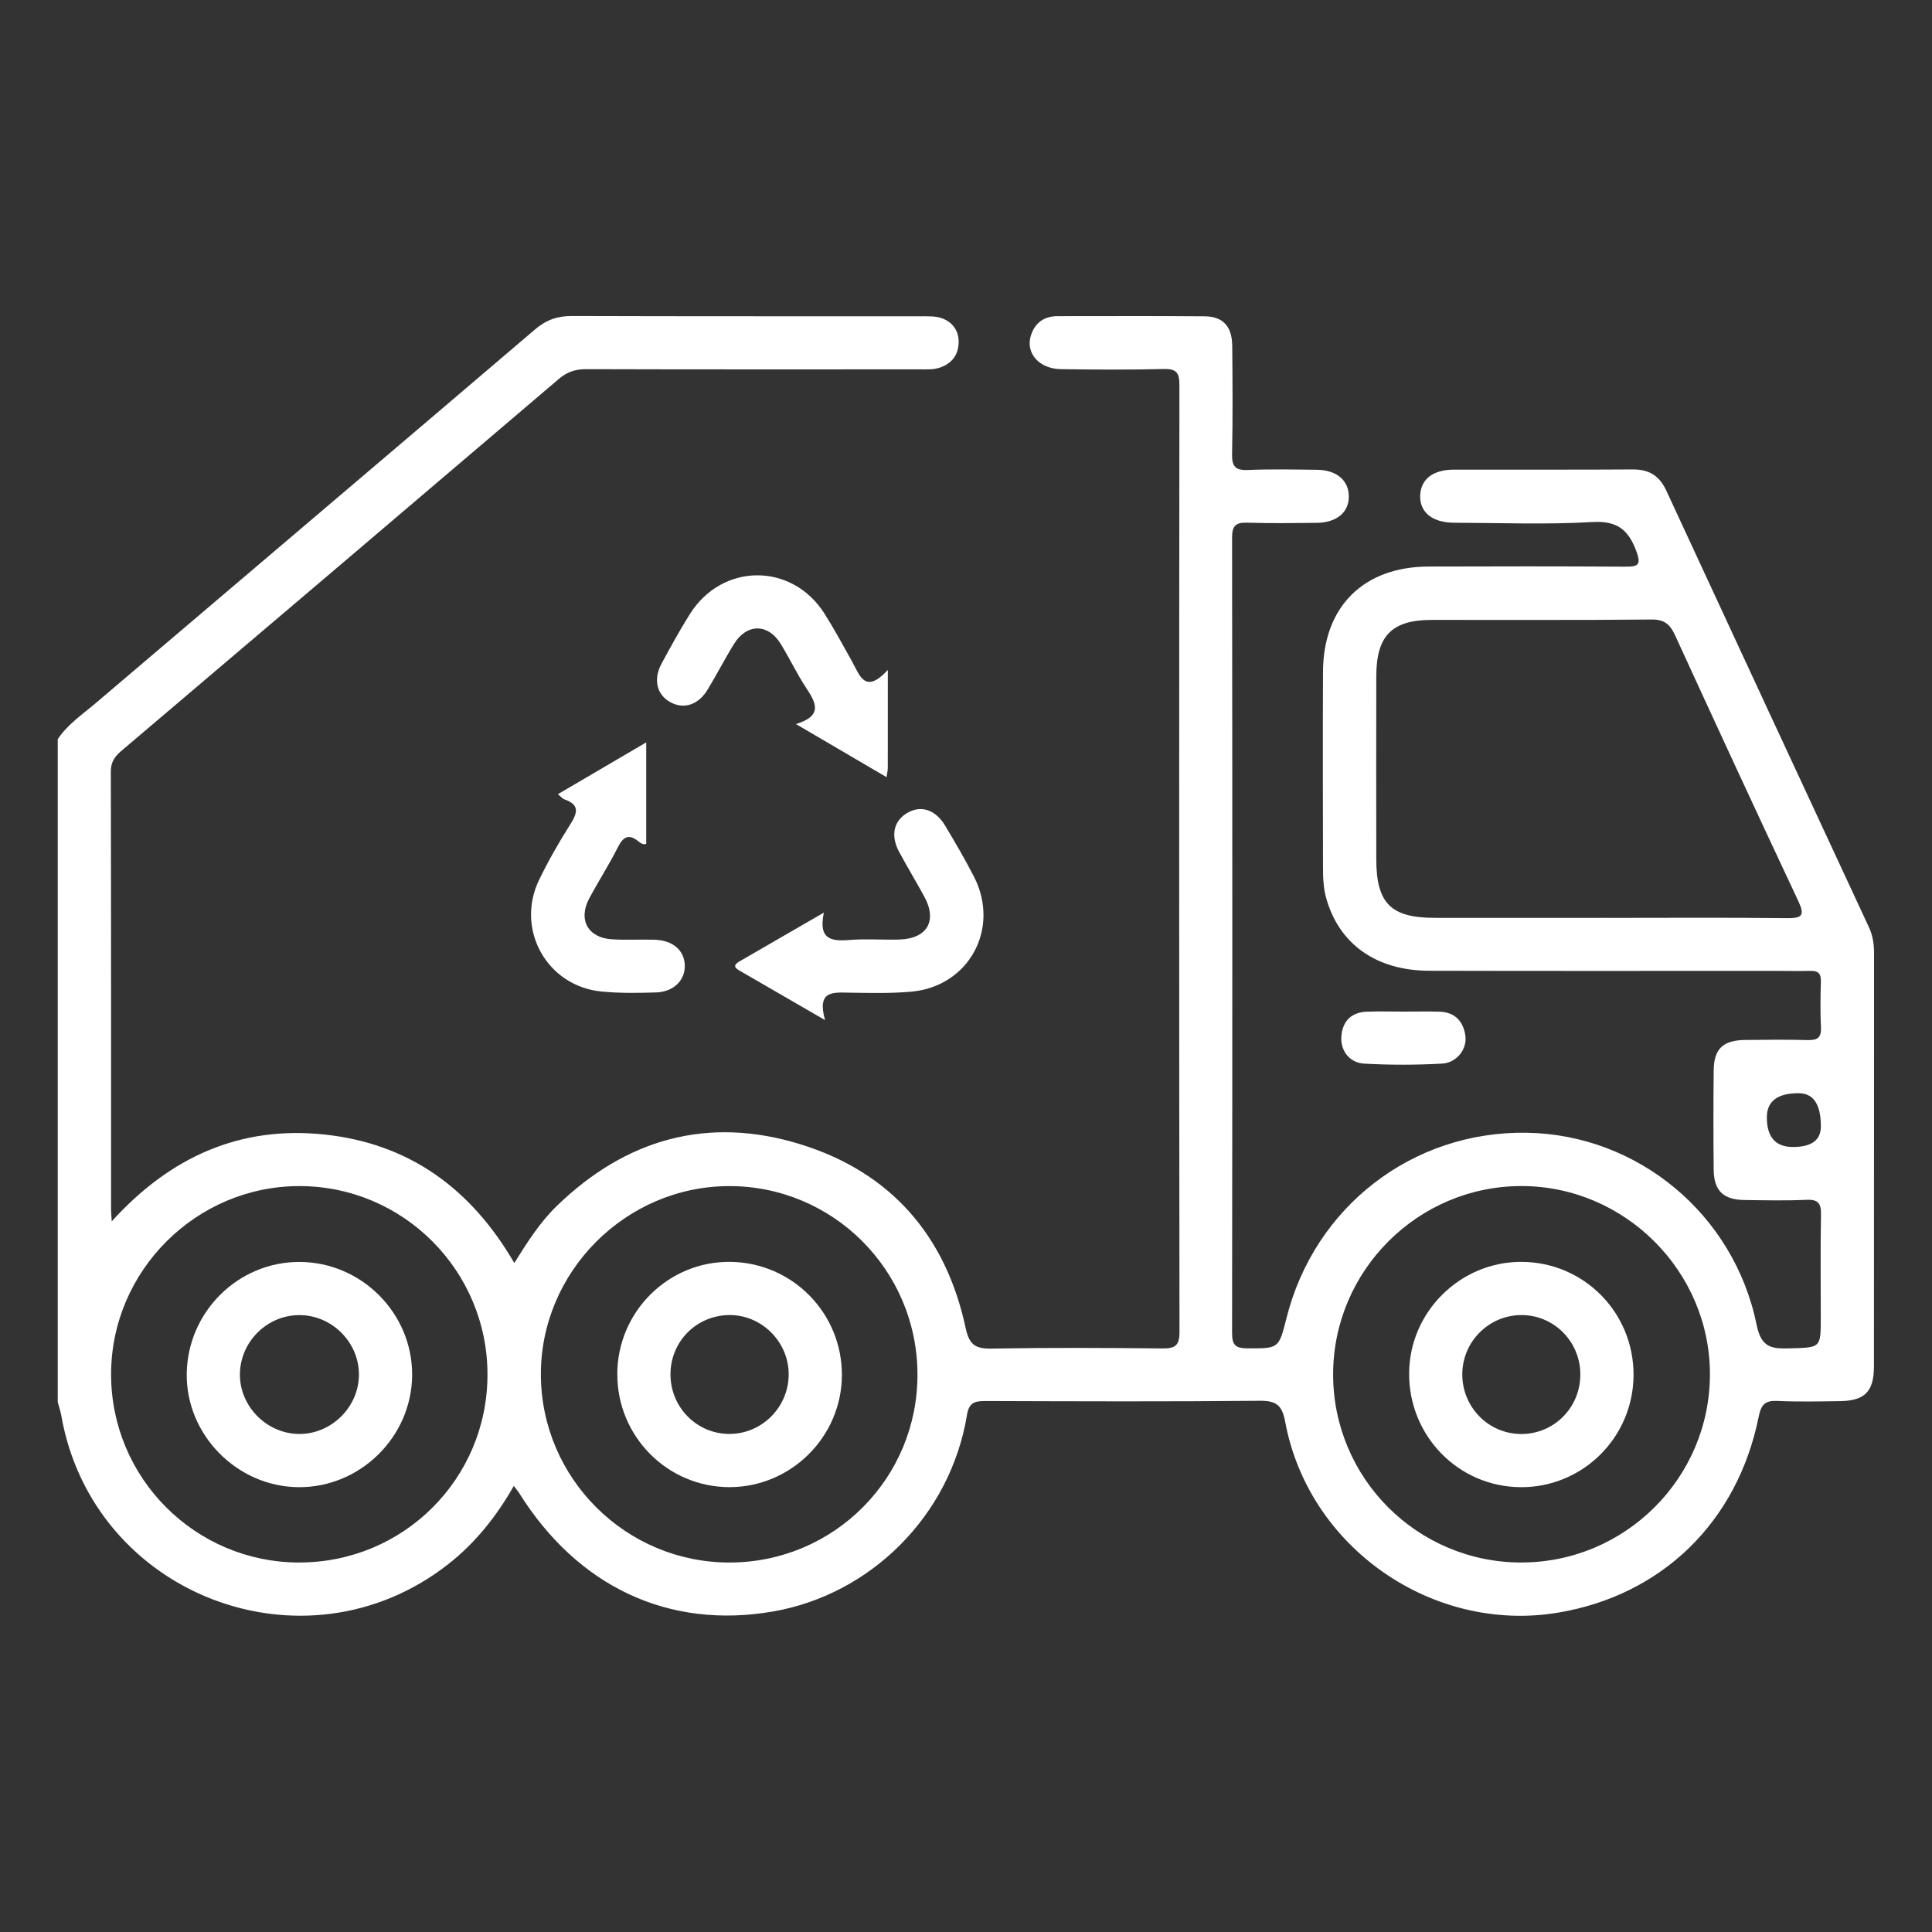
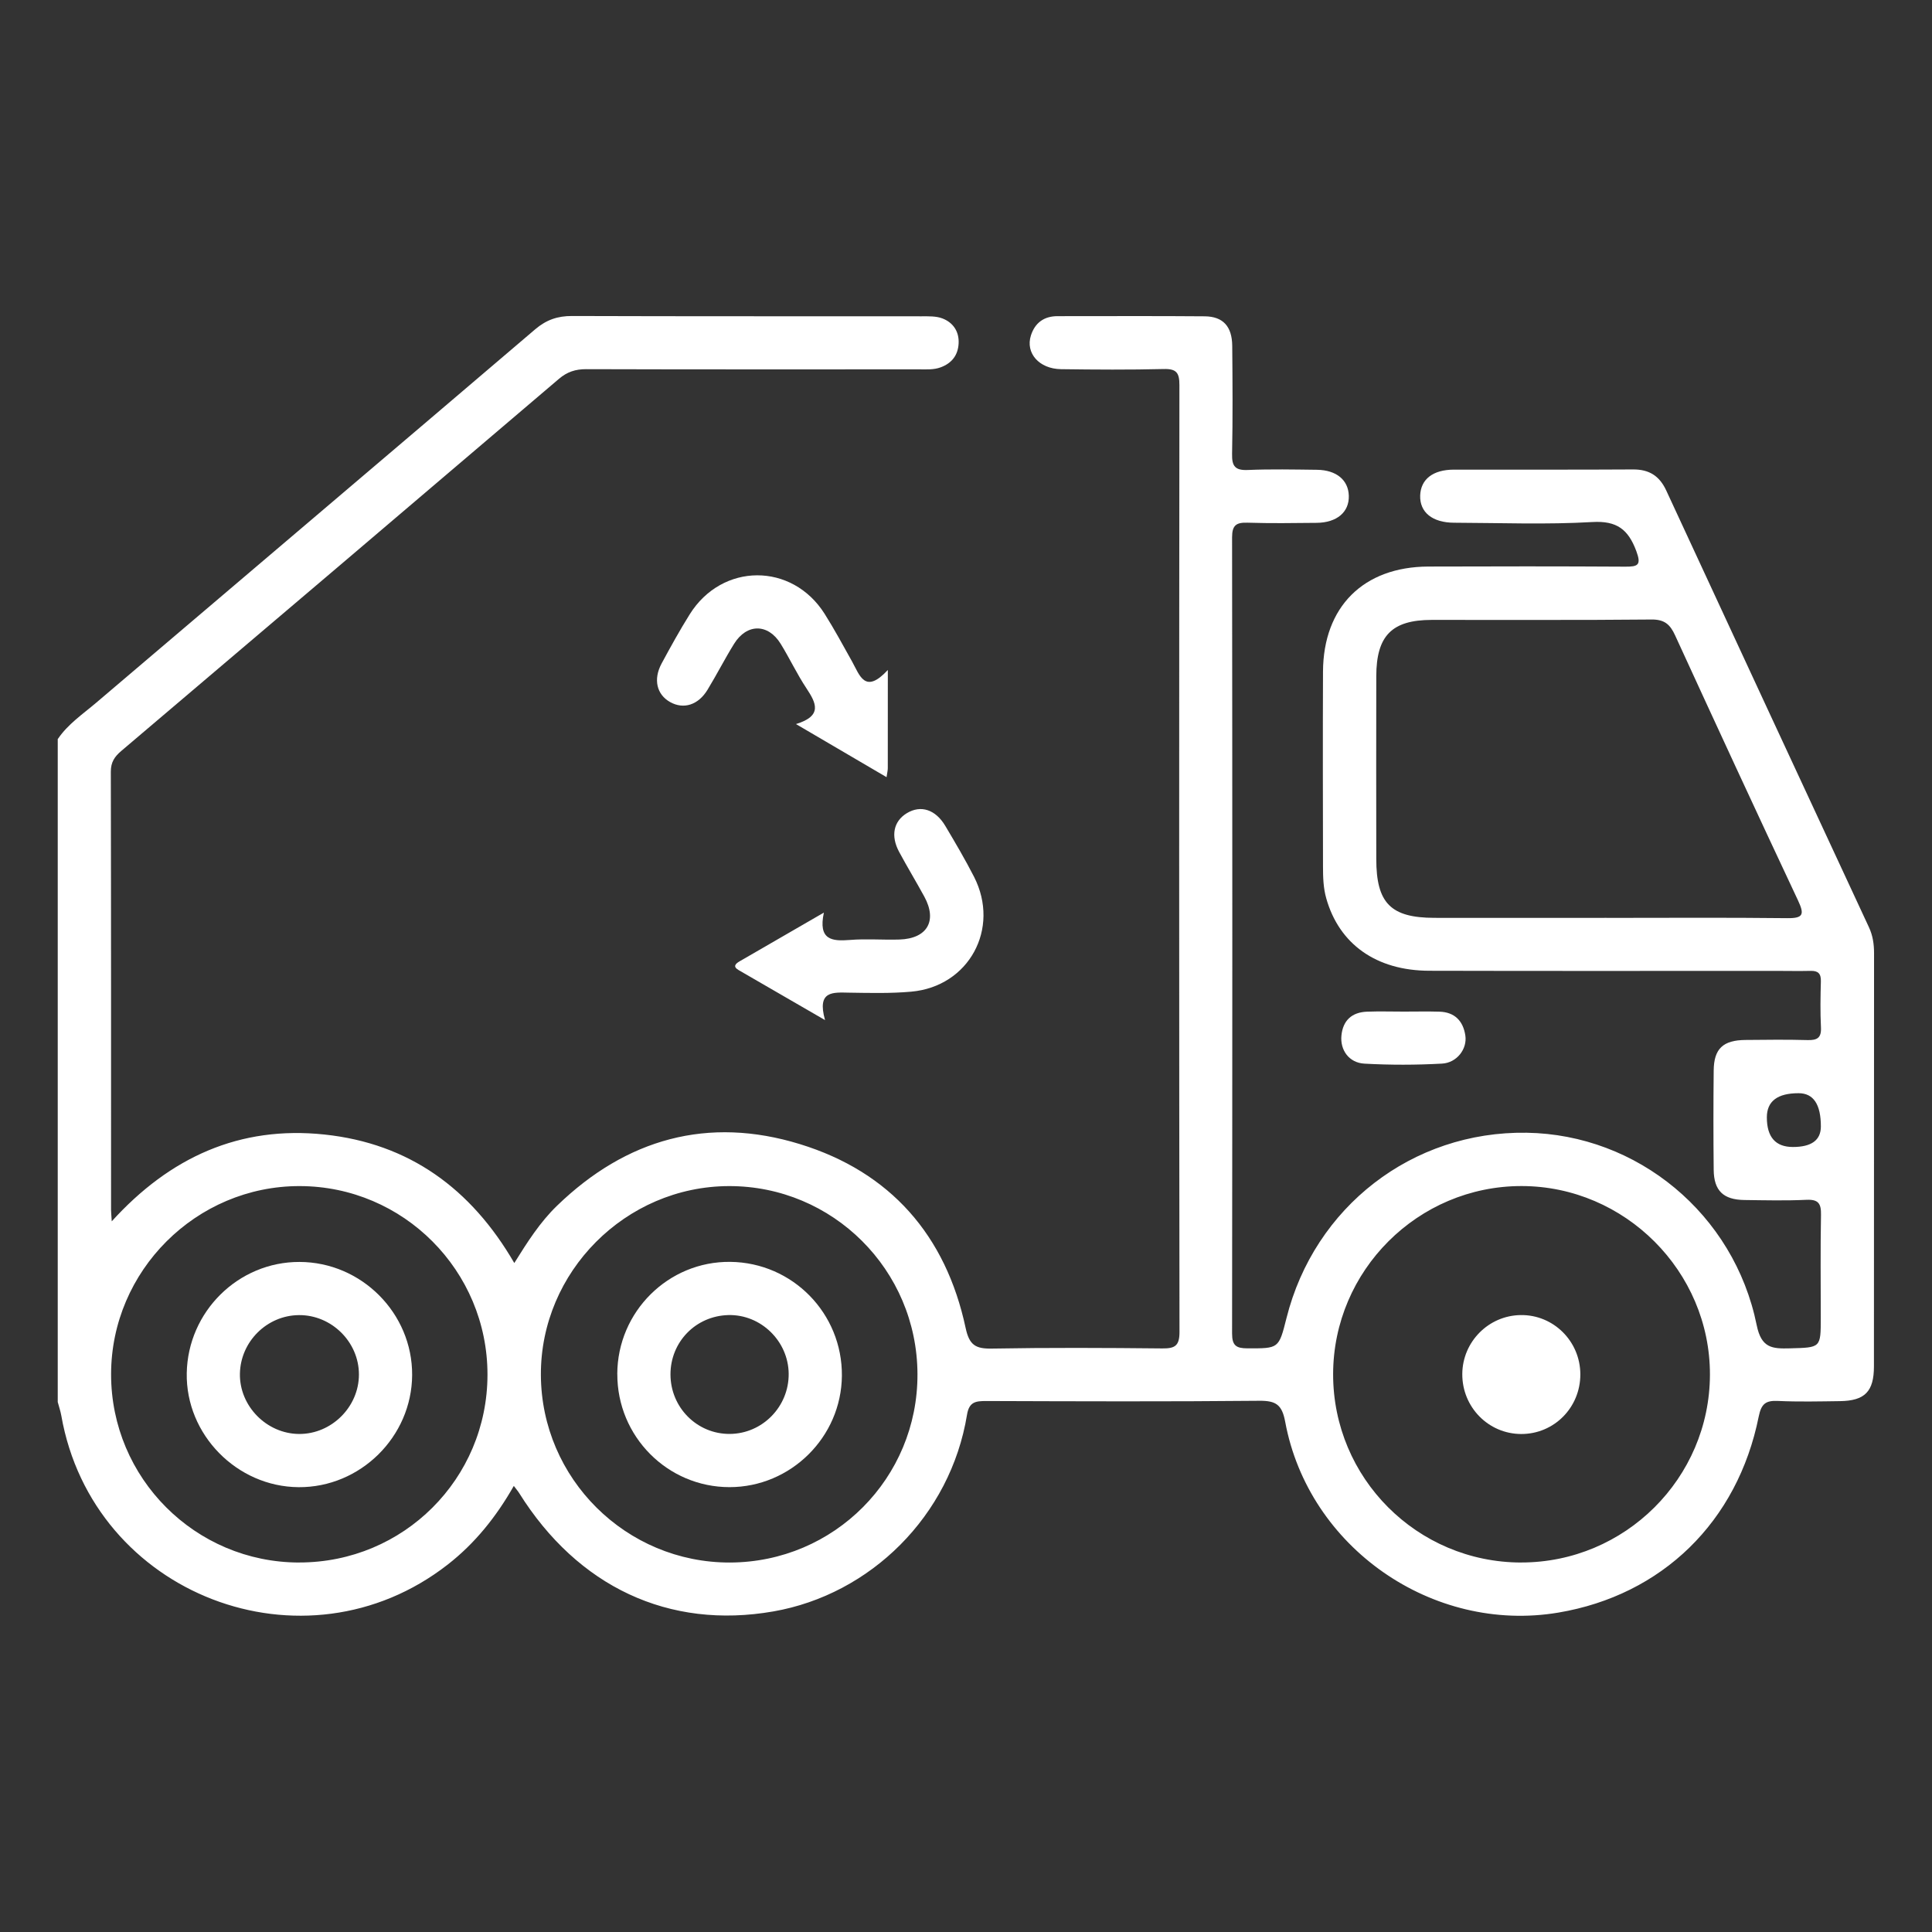
<svg xmlns="http://www.w3.org/2000/svg" id="Layer_1" data-name="Layer 1" viewBox="0 0 500 500">
  <rect x="0" y="0" width="500" height="500" fill="#333333" stroke="none" />
  <defs>
    <style> .cls-1 { fill: #fff; } </style>
  </defs>
  <path class="cls-1" d="m14.97,191.25c2.61-3.87,6.47-6.44,9.94-9.4,37.86-32.21,75.78-64.37,113.6-96.63,2.88-2.45,5.81-3.46,9.55-3.44,30.14.1,60.28.05,90.42.08,1.82,0,3.78-.08,5.42.55,2.78,1.07,4.35,3.4,4.19,6.48-.16,3.02-1.75,5.11-4.66,6.18-1.79.66-3.62.52-5.45.52-28.76,0-57.52.04-86.28-.05-2.77,0-4.91.69-7.04,2.5-37.72,32.15-75.48,64.24-113.27,96.3-1.74,1.48-2.71,2.9-2.71,5.36.08,37.79.06,75.58.06,113.36,0,.72.09,1.45.18,3.02,15.08-16.63,33.14-24.78,55.01-22.47,21.95,2.31,37.99,13.99,49.17,33.26,3.38-5.42,6.65-10.57,11.07-14.84,17.91-17.33,39.08-23.25,62.86-15.93,23.37,7.19,37.75,23.59,42.87,47.56.95,4.46,2.58,5.43,6.8,5.35,14.68-.26,29.37-.19,44.06-.04,3.24.03,4.49-.6,4.49-4.23-.11-81.7-.1-163.39-.02-245.09,0-3.14-.73-4.23-4.03-4.15-8.87.22-17.75.16-26.62.04-5.66-.08-9.24-4.17-7.78-8.73,1.04-3.24,3.36-4.99,6.88-4.99,12.7.01,25.4-.07,38.09.04,4.76.04,7.08,2.62,7.13,7.63.08,9.33.15,18.67-.04,28-.07,3.18.81,4.28,4.07,4.14,5.96-.25,11.93-.12,17.9-.05,5.03.06,8.12,2.65,8.24,6.71.13,4.22-3.06,6.97-8.33,7.02-5.97.06-11.94.15-17.9-.04-2.89-.09-3.98.65-3.98,3.78.08,68.69.08,137.38,0,206.07,0,3.13,1.08,3.82,3.97,3.83,8.11.01,8.11.13,10.11-7.83,7.23-28.82,32.62-48.42,62.14-47.97,28.68.44,53.72,21.02,59.55,49.8,1.21,5.95,4.01,6.12,8.57,6,8.01-.22,8.01-.06,8.01-7.92,0-8.87-.11-17.75.06-26.62.06-2.92-.66-4.04-3.77-3.9-5.34.25-10.71.12-16.06.05-5.44-.07-7.88-2.41-7.94-7.79-.09-8.57-.09-17.13,0-25.7.05-5.67,2.41-7.88,8.23-7.93,5.35-.05,10.71-.12,16.06.03,2.49.07,3.61-.56,3.47-3.29-.2-3.97-.13-7.95-.02-11.93.05-1.99-.72-2.74-2.66-2.69-3.06.07-6.12,0-9.18,0-29.83,0-59.67.05-89.5-.03-13.75-.03-23.34-6.91-26.67-18.75-.76-2.69-.84-5.44-.84-8.18-.03-16.83-.07-33.66,0-50.49.08-16.78,10.47-27.13,27.27-27.19,16.98-.06,33.96-.07,50.94.03,3.3.02,4.23-.4,2.87-4.04-2.08-5.57-4.99-7.88-11.37-7.51-11.89.69-23.85.22-35.79.18-5.63-.02-8.91-2.71-8.77-7.04.14-4.2,3.29-6.69,8.71-6.7,15.45-.03,30.9.05,46.35-.05,4.19-.03,6.86,1.65,8.62,5.45,17.45,37.71,34.96,75.38,52.47,113.06.99,2.14,1.31,4.33,1.31,6.67-.03,35.65-.01,71.29-.03,106.94,0,6.51-2.35,8.91-8.78,9-5.35.07-10.72.2-16.06-.05-3.17-.15-4.31.73-4.98,4.04-5.47,27.25-25.02,46.23-51.87,50.74-32.53,5.46-64.66-16.85-70.68-49.4-.82-4.42-2.4-5.46-6.69-5.42-23.56.23-47.12.14-70.68.06-2.72,0-4.42.2-4.97,3.54-4.28,26.23-25.03,46.53-50.1,50.91-27.06,4.73-50.62-6.36-65.82-30.65-.31-.5-.71-.94-1.37-1.83-4.56,8.02-10.04,14.84-17.08,20.34-37.13,28.98-91.89,7.89-100.03-38.54-.21-1.18-.61-2.33-.92-3.5,0-57.22,0-114.45,0-171.67Zm400.75,46.3c15.61,0,31.21-.11,46.82.07,4.24.05,4.45-1.03,2.78-4.6-10.73-22.81-21.3-45.69-31.81-68.6-1.29-2.82-2.74-4.12-6.1-4.09-18.97.19-37.94.07-56.91.1-10.31.02-14.3,4.11-14.32,14.58-.03,15.76-.02,31.52,0,47.28,0,11.44,3.73,15.23,15.04,15.25,14.84.02,29.68,0,44.52,0Zm-178.28,118.04c-.1-26.94-21.92-48.69-48.79-48.63-26.74.06-48.78,22.19-48.67,48.87.11,26.83,22.06,48.62,48.92,48.55,26.97-.07,48.65-21.86,48.54-48.79Zm-160.01,48.78c26.99.02,48.71-21.65,48.73-48.6.02-26.9-21.76-48.78-48.61-48.81-26.77-.04-48.78,21.92-48.8,48.69-.02,26.88,21.79,48.71,48.67,48.73Zm316.24,0c26.86.03,48.8-21.8,48.86-48.61.05-26.71-21.98-48.78-48.73-48.81-26.82-.03-48.76,21.87-48.79,48.69-.02,26.9,21.75,48.7,48.66,48.74Zm70.33-107.53q7.23,0,7.24-5.3,0-8.62-5.77-8.62-8.2,0-8.21,6.24,0,7.68,6.74,7.68Z" />
  <path class="cls-1" d="m213.52,264c-8.2-4.75-15.29-8.83-22.36-12.94-1.54-.9-.87-1.62.25-2.27,6.97-4.02,13.93-8.05,21.81-12.61-1.52,7.08,2.05,7.46,6.74,7.08,4.25-.35,8.56.03,12.83-.11,7.19-.24,9.83-4.84,6.43-11.09-2.12-3.89-4.42-7.68-6.52-11.58-2.25-4.18-1.44-7.95,1.99-10.03,3.6-2.18,7.42-.98,9.97,3.32,2.57,4.33,5.14,8.68,7.43,13.16,6.82,13.39-1.33,28.38-16.25,29.71-5.31.48-10.69.34-16.03.26-4.18-.06-8.46-.61-6.29,7.09Z" />
  <path class="cls-1" d="m229.77,173.39c0,9.56,0,17.5-.01,25.43,0,.56-.15,1.12-.32,2.31-7.79-4.57-15.2-8.91-23.44-13.74,6.96-2.14,5.21-5.47,2.69-9.28-2.44-3.68-4.33-7.72-6.65-11.49-3.26-5.3-8.77-5.3-12.06,0-2.41,3.89-4.49,7.98-6.87,11.89-2.42,3.98-6.21,5.13-9.69,3.18-3.46-1.95-4.41-5.86-2.2-9.97,2.32-4.3,4.68-8.58,7.27-12.72,8.38-13.42,26.5-13.49,34.93-.13,2.52,4,4.77,8.17,7.08,12.3,2,3.58,3.33,8.65,9.28,2.21Z" />
-   <path class="cls-1" d="m144.39,205.53c7.58-4.45,14.9-8.73,22.85-13.4v26.24c-.68.35-1.4-.13-1.94-.57-2.59-2.11-4.02-1.28-5.43,1.53-2.26,4.5-5.01,8.74-7.38,13.19-2.93,5.5-.34,10.19,5.87,10.57,3.66.23,7.34,0,11,.11,4.72.13,7.72,2.69,7.86,6.57.15,3.85-2.82,6.91-7.4,7.07-4.73.16-9.5.22-14.19-.24-14.1-1.38-22.3-16.1-16.11-28.89,2.39-4.94,5.13-9.74,8.07-14.37,1.9-2.99,2.45-5.07-1.51-6.46-.52-.18-.92-.72-1.69-1.35Z" />
  <path class="cls-1" d="m363.37,261.8c3.05,0,6.09-.07,9.14.02,3.98.11,6.16,2.43,6.72,6.17.52,3.47-2.18,7.06-6.04,7.27-6.68.37-13.4.38-20.08.01-3.98-.22-6.32-3.5-5.95-7.28.39-3.92,2.71-6.02,6.61-6.17,3.19-.12,6.4-.02,9.59-.02Z" />
  <path class="cls-1" d="m159.75,355.6c.05-16.15,13.23-29.22,29.27-29.03,16.11.19,29,13.35,28.86,29.49-.14,15.85-13.22,28.81-29.08,28.81-16.06,0-29.09-13.13-29.04-29.27Zm44.36-.07c-.08-8.46-7.21-15.4-15.62-15.19-8.41.22-14.96,6.92-14.97,15.33-.01,8.57,6.86,15.48,15.34,15.43,8.46-.05,15.32-7.06,15.25-15.57Z" />
  <path class="cls-1" d="m77.26,384.88c-15.97-.12-29.21-13.63-28.93-29.51.28-15.92,13.34-28.82,29.17-28.78,16.05.03,29.24,13.27,29.16,29.26-.08,15.99-13.42,29.15-29.4,29.03Zm.13-13.77c8.4.06,15.51-7,15.5-15.4,0-8.42-7.1-15.43-15.53-15.36-8.28.07-15.12,6.86-15.27,15.16-.15,8.36,6.89,15.54,15.3,15.6Z" />
-   <path class="cls-1" d="m422.76,355.91c-.08,16.14-13.24,29.13-29.33,28.97-16.08-.16-28.89-13.34-28.75-29.57.13-15.85,13.28-28.82,29.12-28.74,16.15.08,29.04,13.14,28.96,29.34Zm-13.77-.25c-.02-8.55-6.97-15.45-15.45-15.32-8.31.12-15.04,6.91-15.1,15.23-.06,8.57,6.75,15.52,15.23,15.55,8.51.03,15.34-6.85,15.32-15.45Z" />
+   <path class="cls-1" d="m422.76,355.91Zm-13.77-.25c-.02-8.55-6.97-15.45-15.45-15.32-8.31.12-15.04,6.91-15.1,15.23-.06,8.57,6.75,15.52,15.23,15.55,8.51.03,15.34-6.85,15.32-15.45Z" />
</svg>